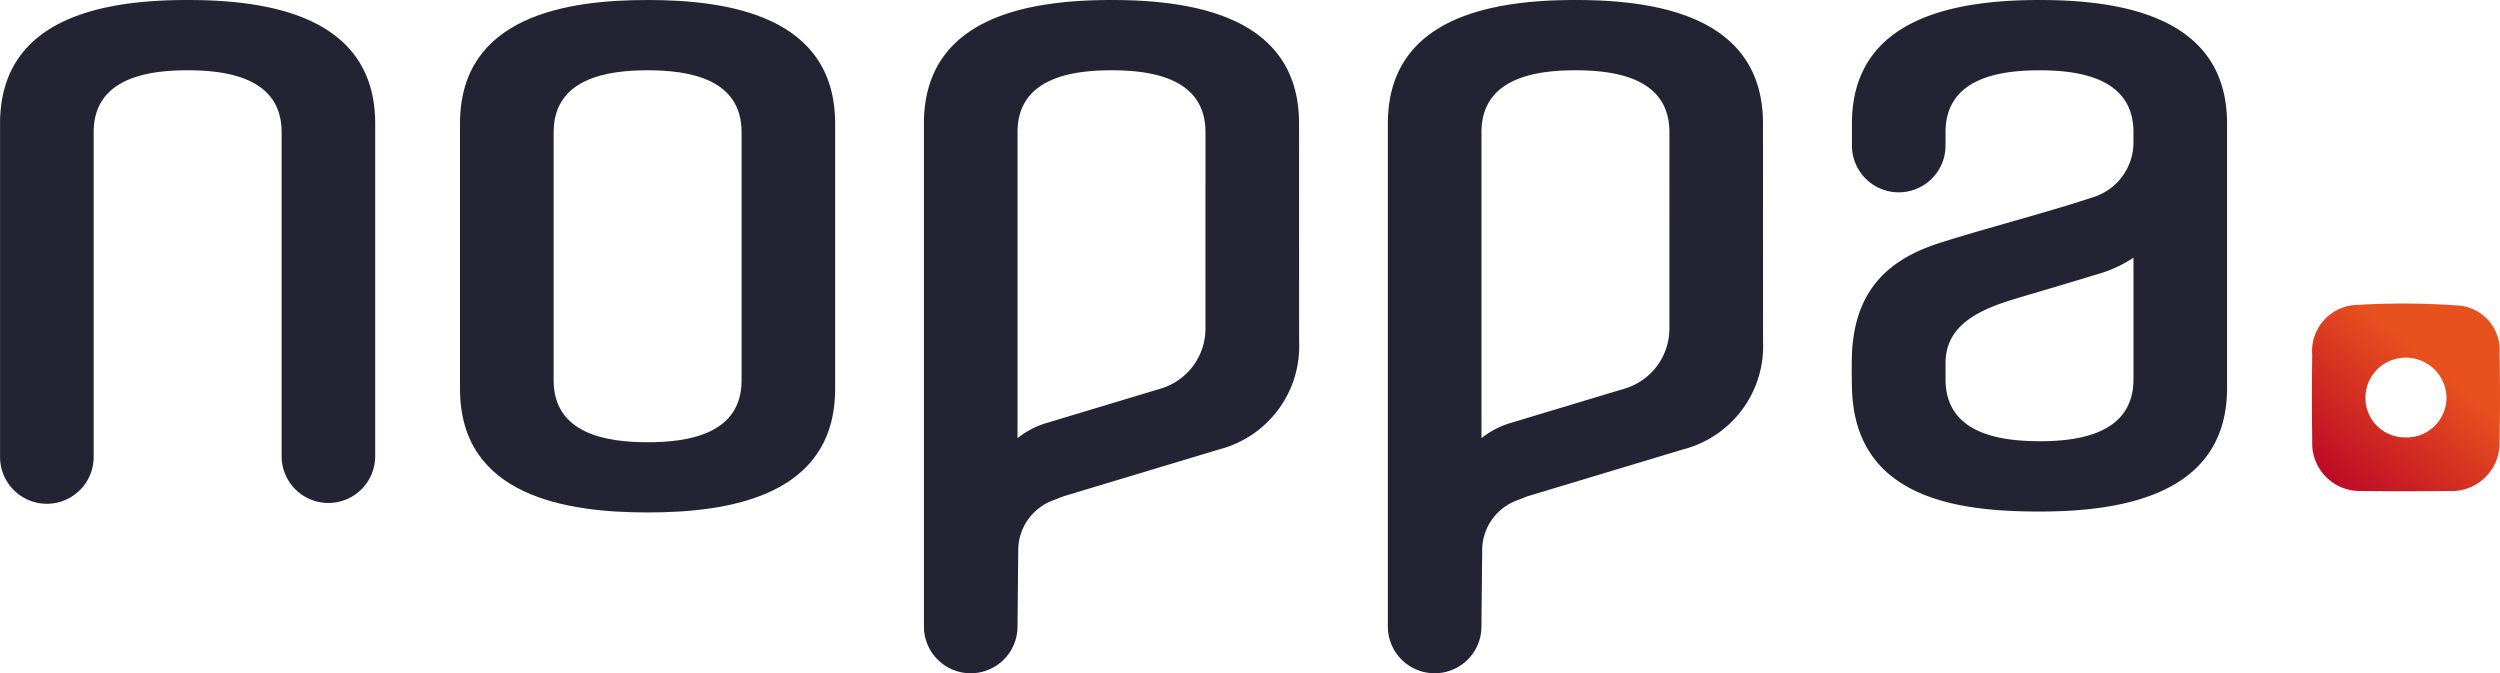
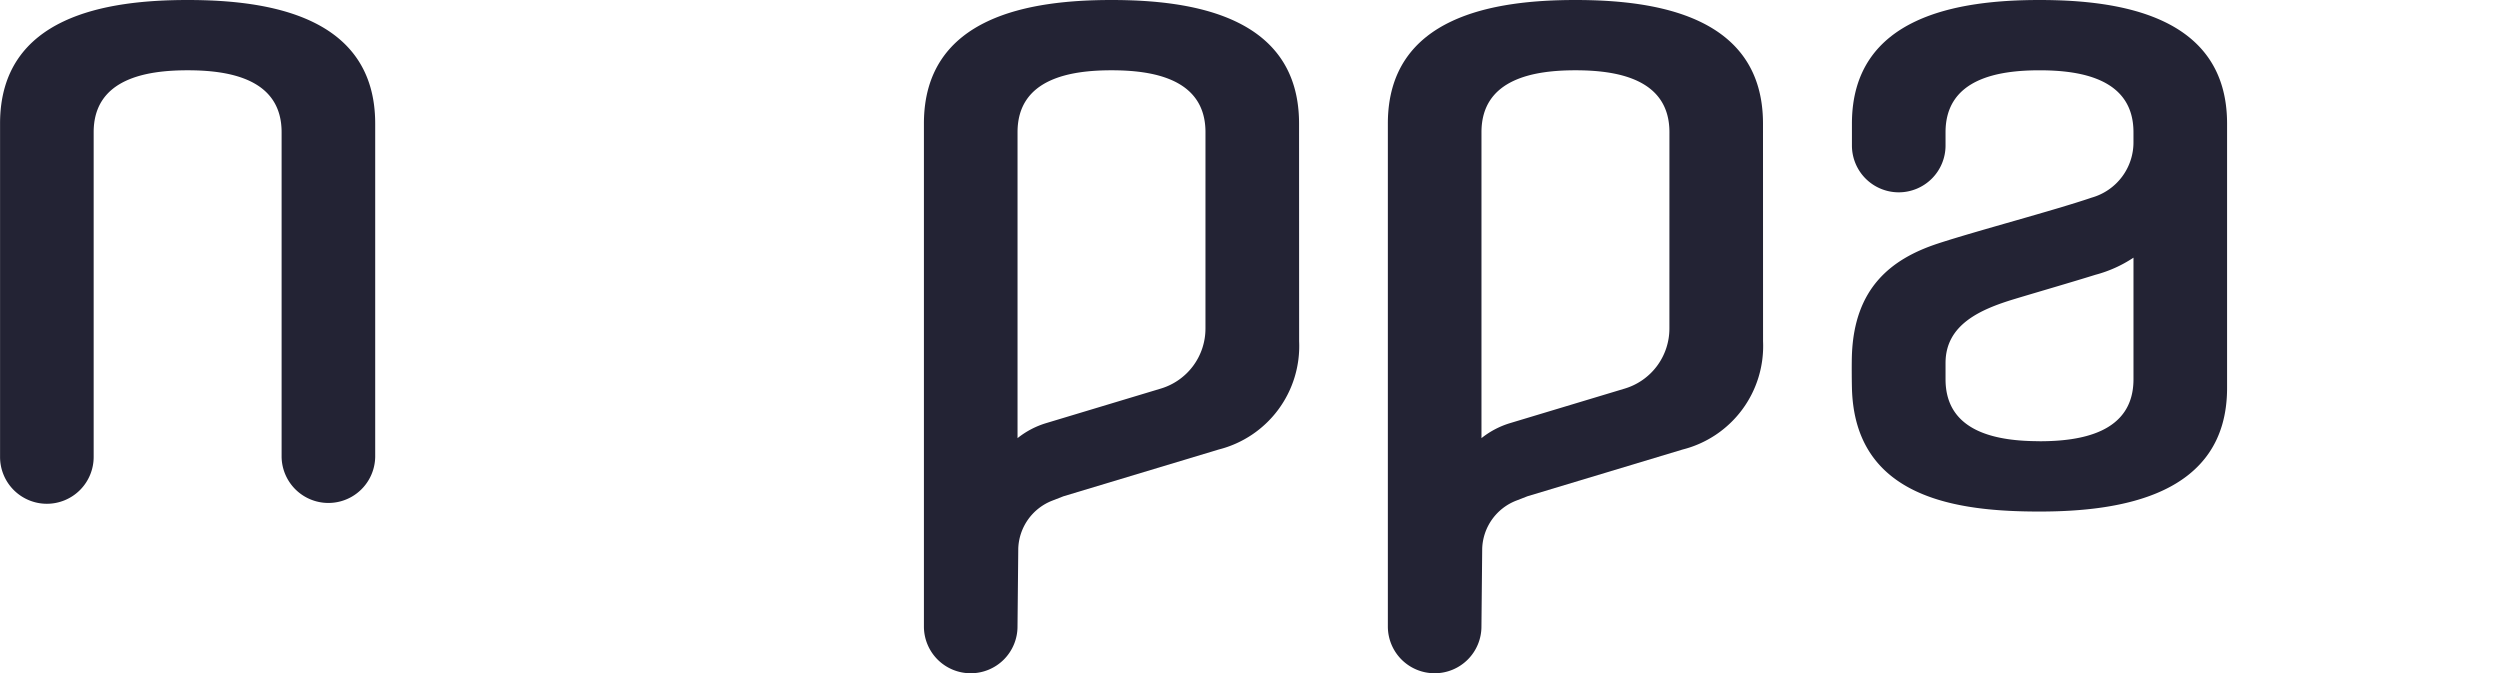
<svg xmlns="http://www.w3.org/2000/svg" id="fejlec_noppa-logo_feher" width="175.094" height="47.153" viewBox="0 0 175.094 47.153">
  <defs>
    <linearGradient id="linear-gradient" x1="0.884" y1="0.04" x2="0.115" y2="0.959" gradientUnits="objectBoundingBox">
      <stop offset="0.304" stop-color="#e7511e" />
      <stop offset="1" stop-color="#be0a26" />
    </linearGradient>
  </defs>
  <path id="Path_341" data-name="Path 341" d="M809.233,595.817c0-7.556-7.513-8.654-13.137-8.654s-13.137,1.1-13.137,8.654v35.225a3.274,3.274,0,0,0,3.274,3.274h.007a3.274,3.274,0,0,0,3.274-3.274l.053-5.455a3.733,3.733,0,0,1,2.369-3.355l.8-.312,10.872-3.275a7.47,7.47,0,0,0,5.629-7.575Zm-6.555,14.36a4.389,4.389,0,0,1-3.123,4.2l-8.031,2.419a5.979,5.979,0,0,0-2.008,1.053V596.422c0-3.786,3.764-4.336,6.582-4.336s6.582.55,6.582,4.336Z" transform="translate(-685.757 -587.163)" fill="#232334" />
  <path id="Path_342" data-name="Path 342" d="M617.792,595.817c0-7.556-7.513-8.654-13.137-8.654s-13.137,1.1-13.137,8.654v35.225a3.274,3.274,0,0,0,3.274,3.274h.007a3.274,3.274,0,0,0,3.274-3.274l.053-5.455a3.733,3.733,0,0,1,2.369-3.355l.8-.312,10.872-3.275a7.47,7.47,0,0,0,5.63-7.575Zm-6.555,14.36a4.389,4.389,0,0,1-3.123,4.2l-8.031,2.419a5.976,5.976,0,0,0-2.008,1.053V596.422c0-3.786,3.764-4.336,6.582-4.336s6.581.55,6.581,4.336Z" transform="translate(-526.809 -587.163)" fill="#232334" />
-   <path id="Path_343" data-name="Path 343" d="M413.215,587.163c-5.624,0-13.137,1.1-13.137,8.654V614.4c0,7.556,7.513,8.654,13.137,8.654s13.137-1.1,13.137-8.654V595.817C426.352,588.261,418.838,587.163,413.215,587.163ZM419.8,613.8c0,3.786-3.764,4.336-6.581,4.336s-6.582-.55-6.582-4.336V596.422c0-3.786,3.764-4.336,6.582-4.336s6.581.55,6.581,4.336Z" transform="translate(-367.861 -587.163)" fill="#232334" />
  <path id="Path_344" data-name="Path 344" d="M223.4,587.163c-5.624,0-13.137,1.1-13.137,8.654v23.351a3.278,3.278,0,0,0,3.278,3.278h0a3.278,3.278,0,0,0,3.278-3.278V596.422c0-3.786,3.764-4.336,6.582-4.336s6.581.55,6.581,4.336v22.746a3.278,3.278,0,0,0,6.555,0V595.817C236.533,588.261,229.019,587.163,223.4,587.163Z" transform="translate(-210.259 -587.163)" fill="#232334" />
  <path id="Path_345" data-name="Path 345" d="M987.53,587.163c-5.623,0-13.137,1.1-13.137,8.654v1.538a3.278,3.278,0,0,0,3.278,3.278h0a3.278,3.278,0,0,0,3.278-3.278v-.932c0-3.786,3.764-4.336,6.581-4.336s6.581.55,6.581,4.336v.636a4.022,4.022,0,0,1-2.934,3.947c-2.617.894-8.1,2.339-10.773,3.217-3.285,1.082-5.827,3.118-6.011,7.761-.023.588-.014,1.764,0,2.352.184,7.8,7.513,8.654,13.137,8.654s13.137-1.1,13.137-8.654v-18.52C1000.667,588.261,993.154,587.163,987.53,587.163Zm0,30.9c-2.817,0-6.581-.55-6.581-4.335v-1.141c0-2.682,2.416-3.752,4.843-4.485,1.412-.427,4.245-1.251,5.651-1.693a8.936,8.936,0,0,0,2.669-1.2v8.516C994.112,617.517,990.348,618.067,987.53,618.067Z" transform="translate(-844.688 -587.163)" fill="#232334" />
-   <path id="Path_346" data-name="Path 346" d="M1167.779,725.543a3.339,3.339,0,0,1-3.473-3.473q-.041-3.035,0-6.07a3.232,3.232,0,0,1,3.143-3.487,53.035,53.035,0,0,1,6.911.033,3.131,3.131,0,0,1,3.067,3.394c.037,2.023.044,4.048,0,6.07a3.363,3.363,0,0,1-3.563,3.535C1172.872,725.563,1168.816,725.569,1167.779,725.543Zm5.931-6.5a2.84,2.84,0,0,0-2.855-2.836,2.809,2.809,0,0,0-2.82,2.861,2.764,2.764,0,0,0,2.761,2.724A2.792,2.792,0,0,0,1173.71,719.039Z" transform="translate(-1002.364 -691.157)" fill="url(#linear-gradient)" />
</svg>